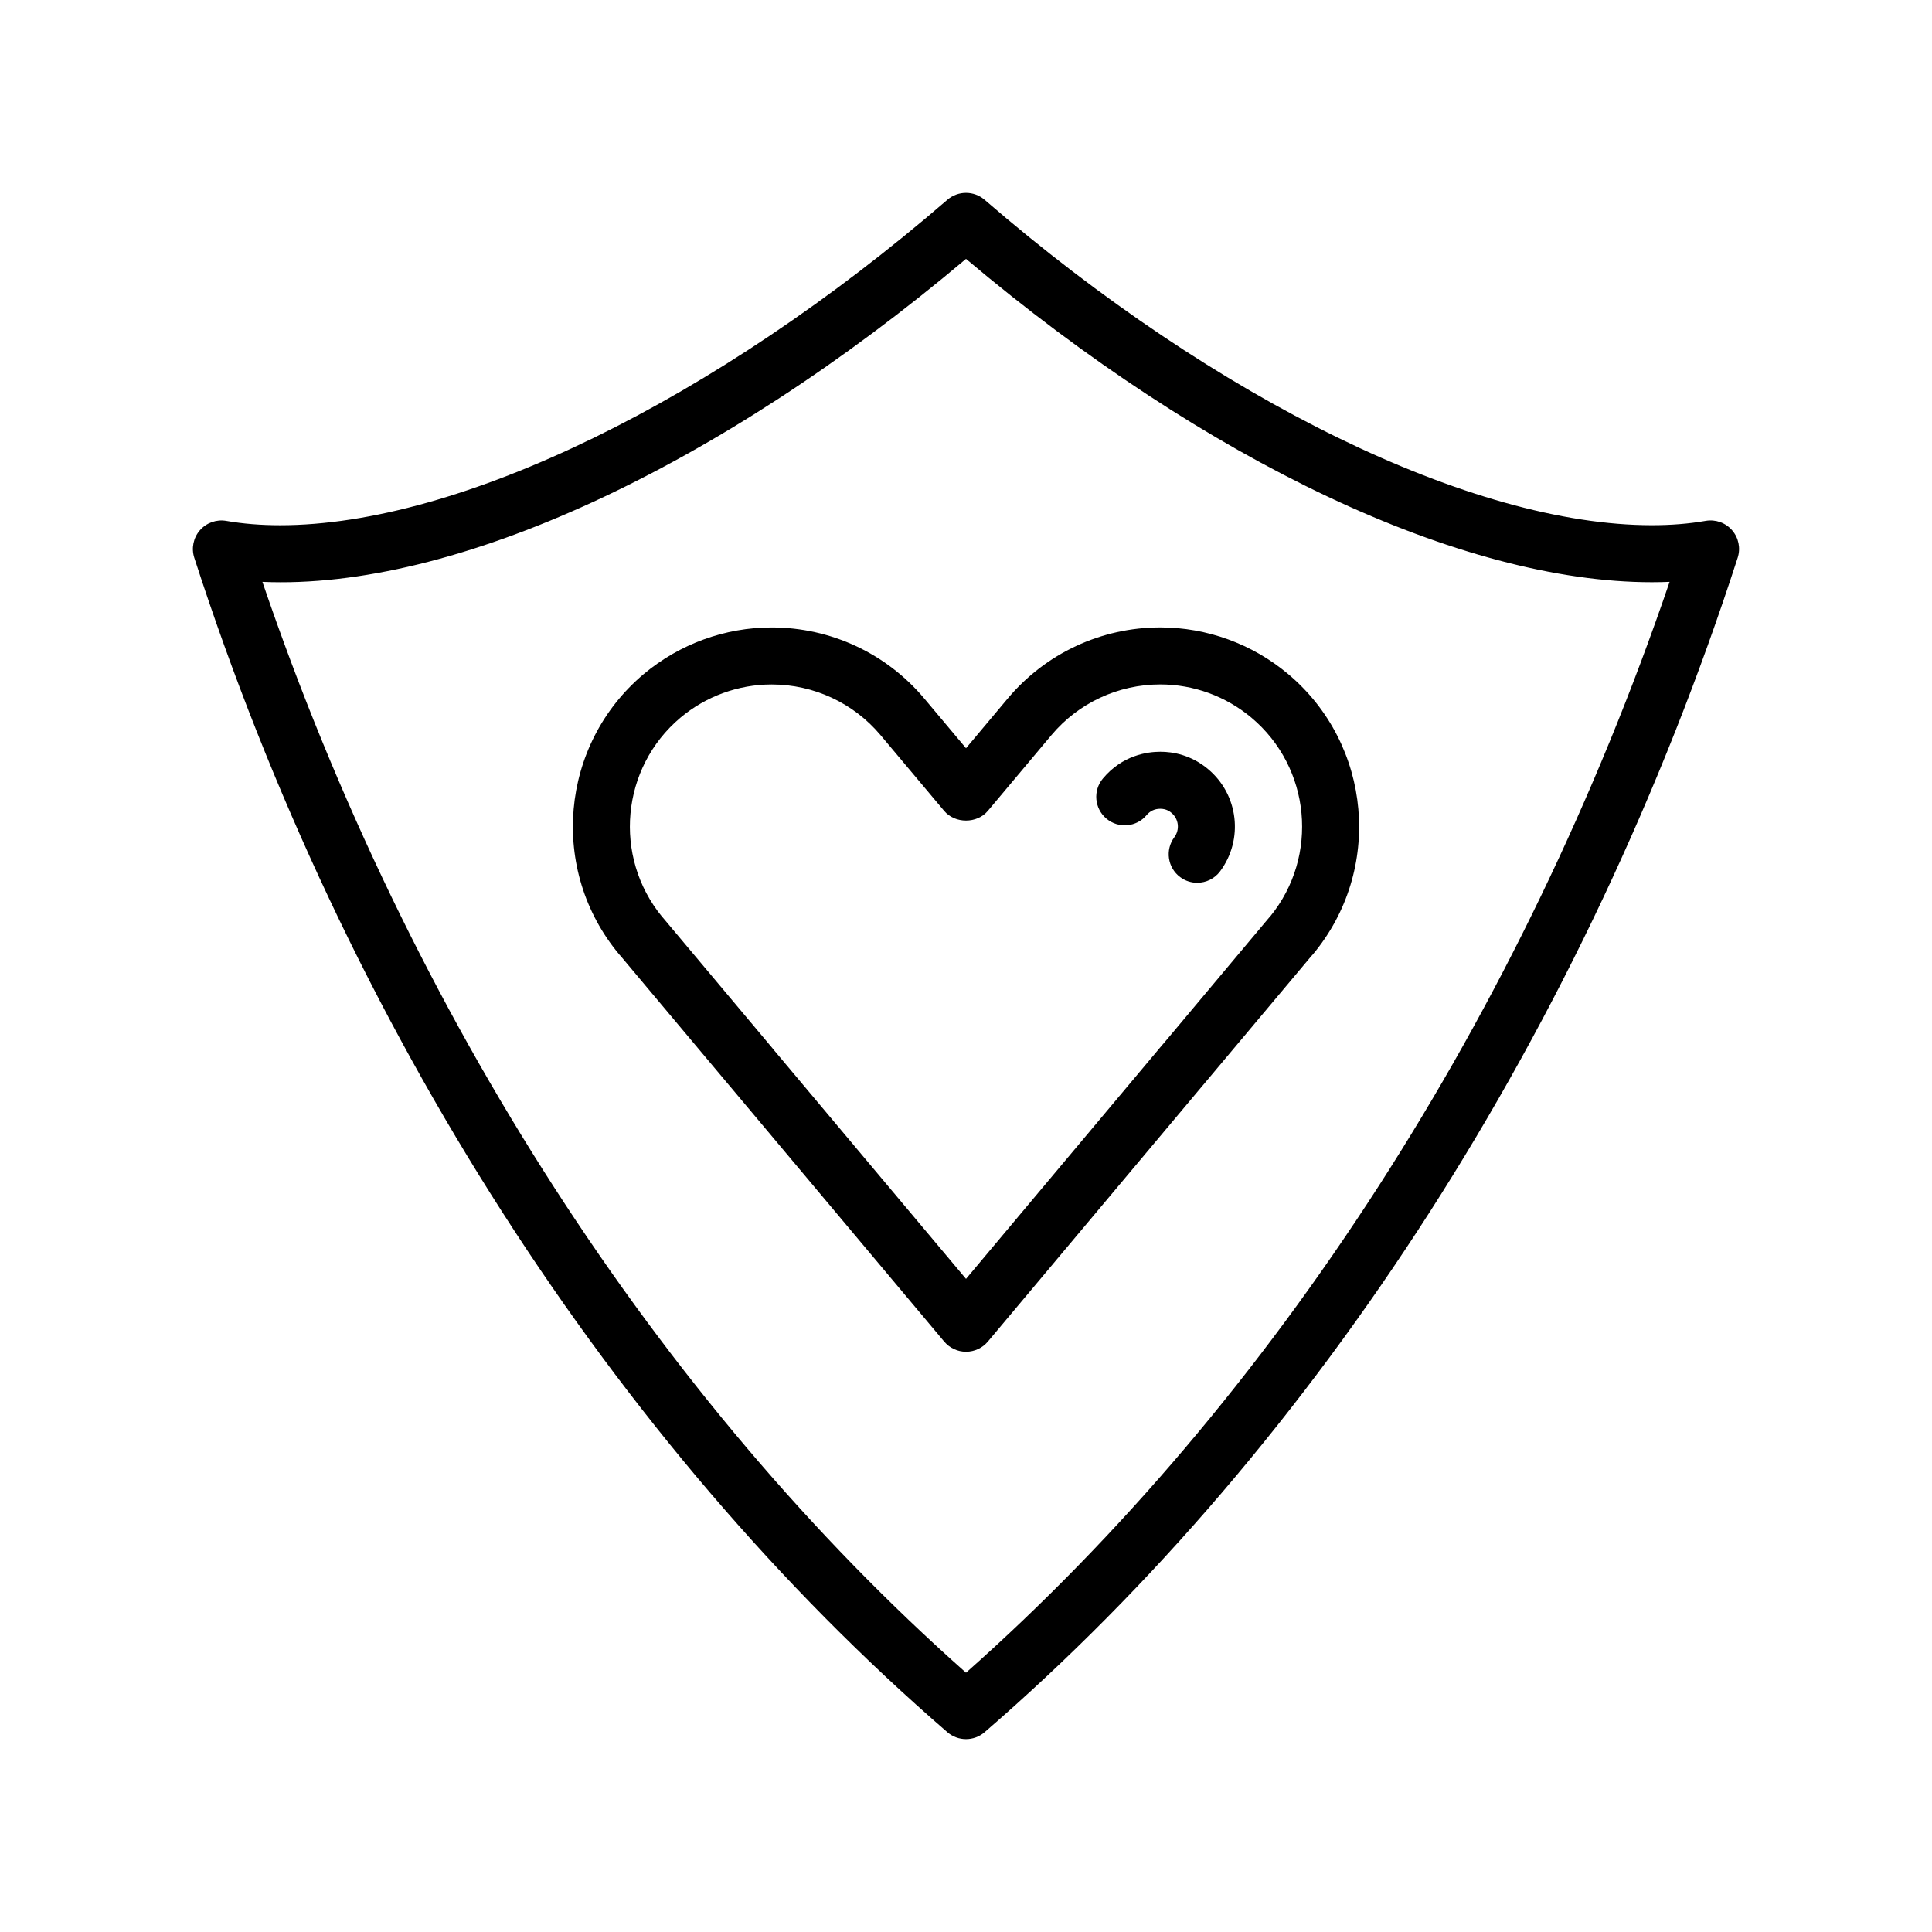
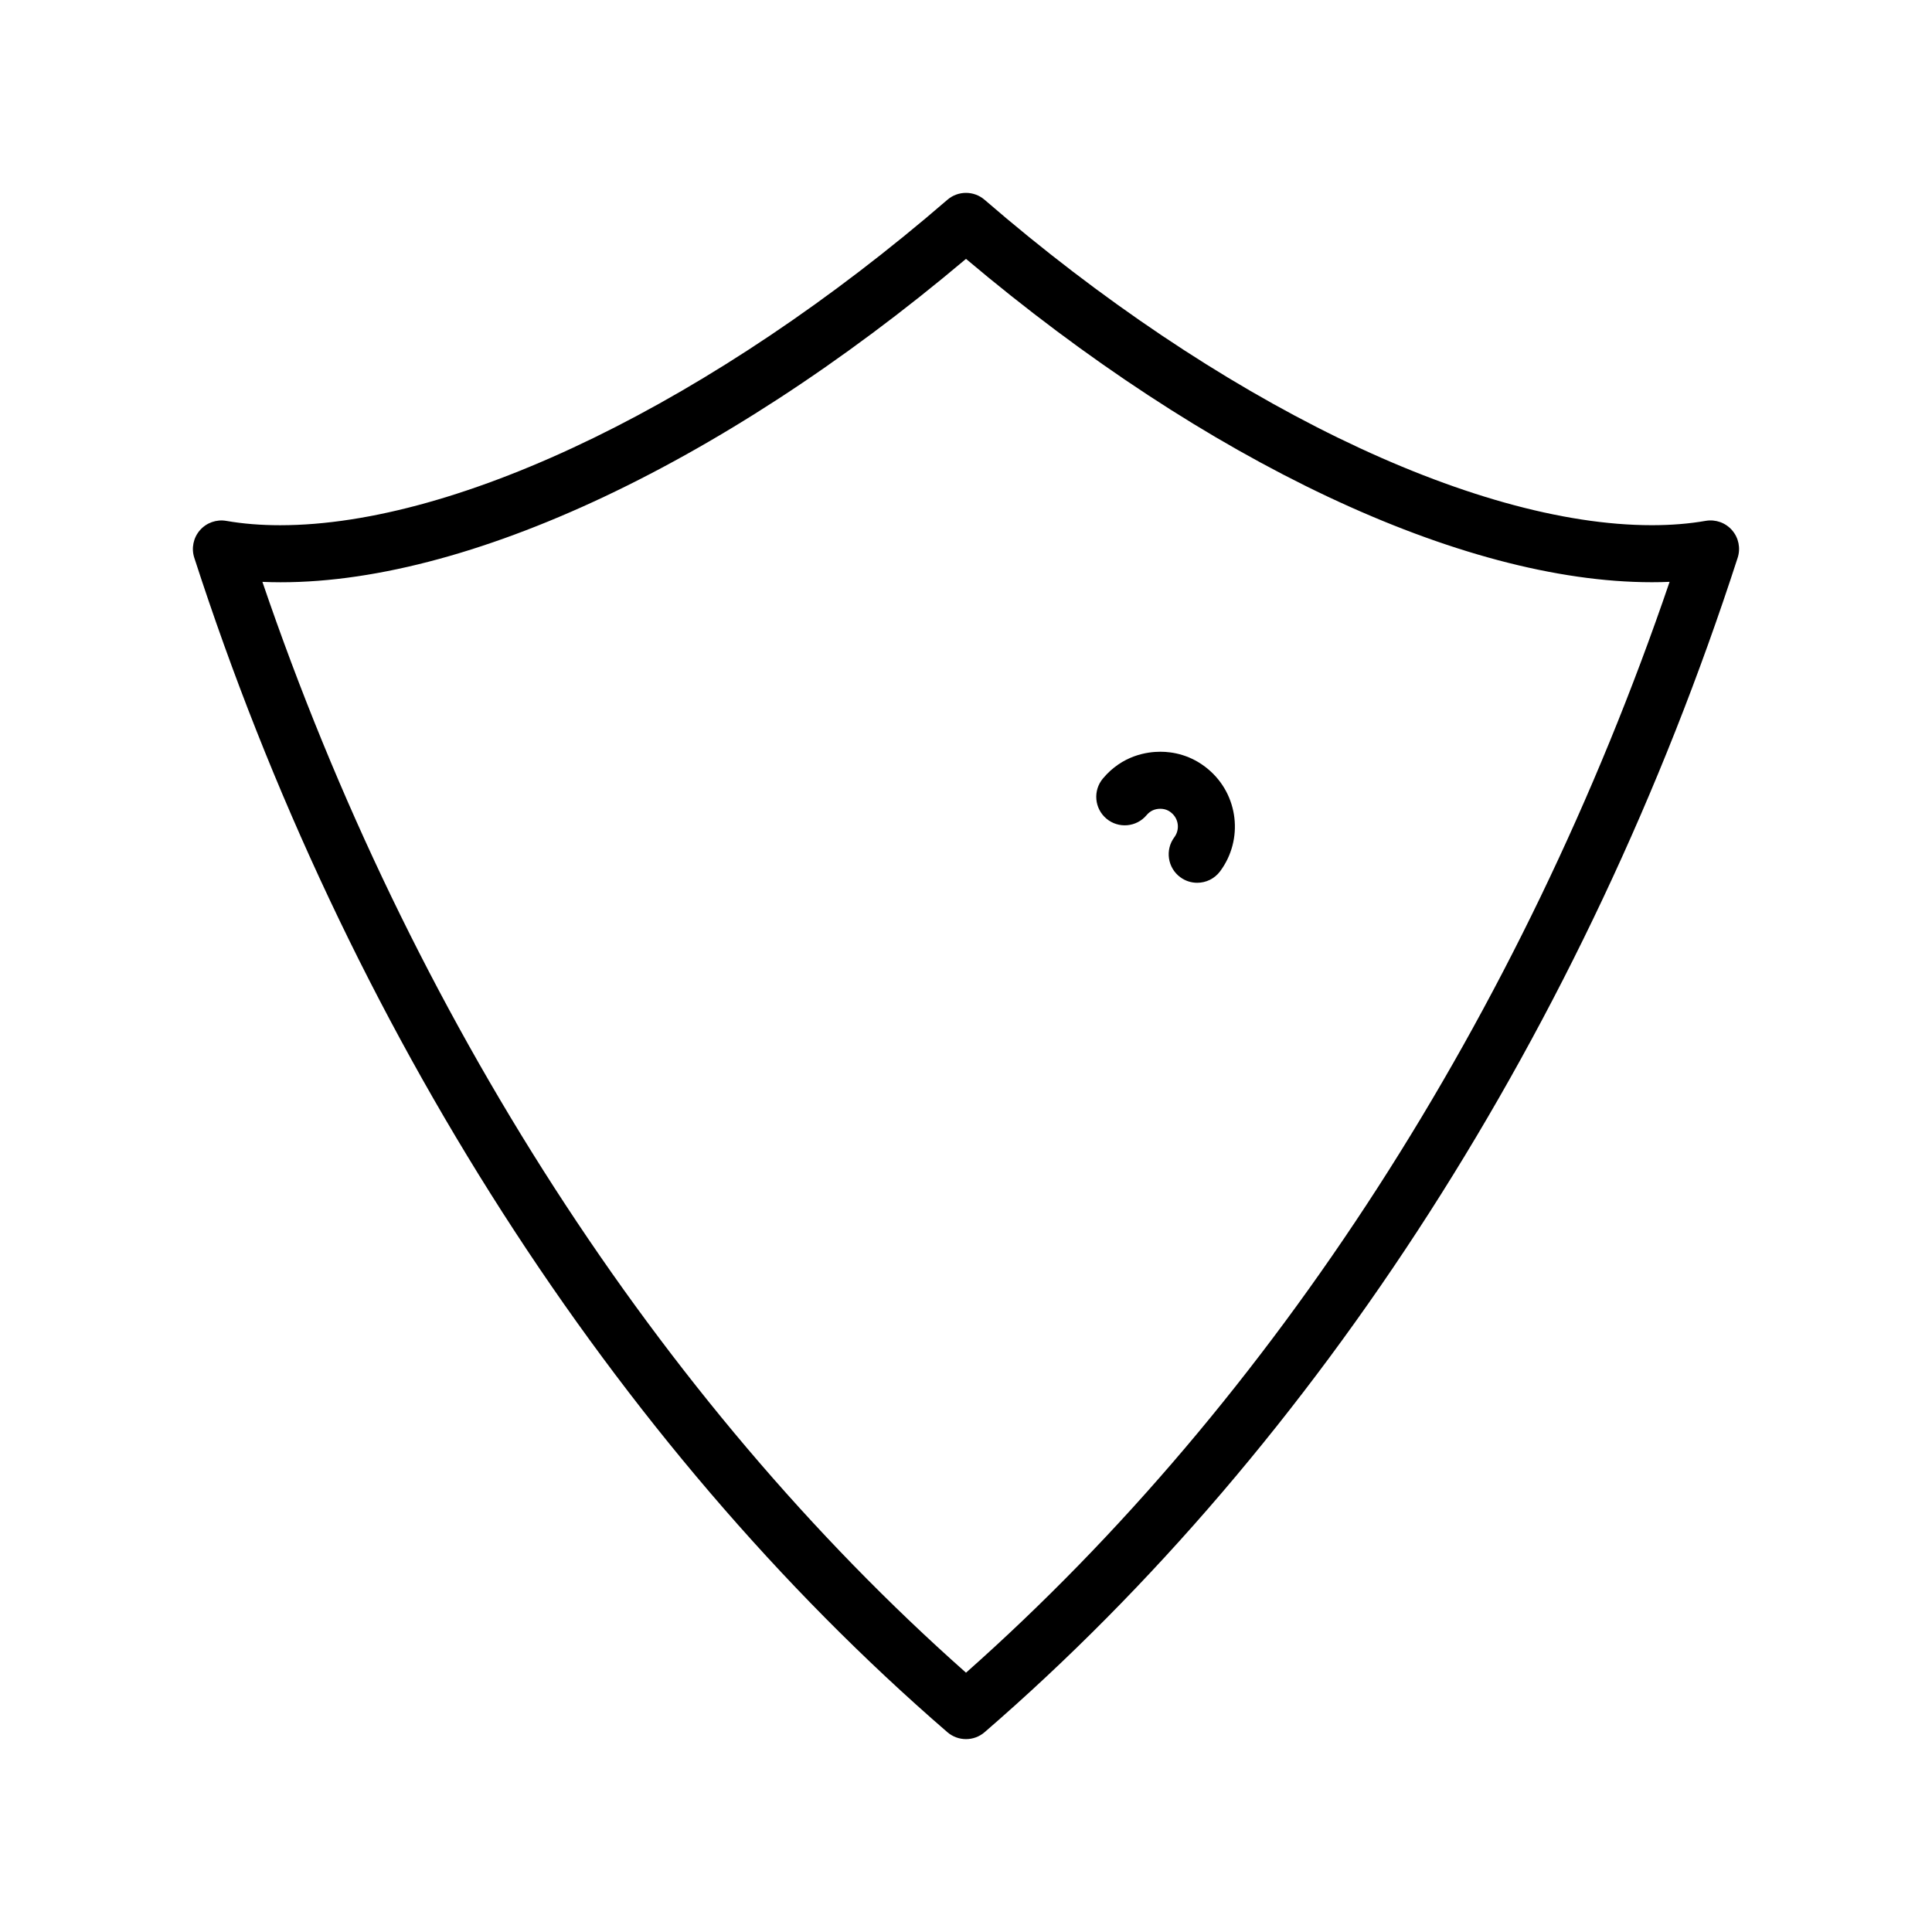
<svg xmlns="http://www.w3.org/2000/svg" fill="#000000" width="800px" height="800px" version="1.1" viewBox="144 144 512 512">
  <g>
    <path d="m603.02 284.52c-1.738-2-4.367-2.941-7.008-2.488-4.387 0.766-9.18 1.152-14.246 1.152-47.535 0-115.29-33.039-176.83-86.23-2.836-2.453-7.043-2.453-9.879 0-61.543 53.191-129.3 86.238-176.83 86.238-5.062 0-9.859-0.387-14.246-1.152-2.606-0.457-5.269 0.488-7.008 2.488-1.738 2-2.301 4.762-1.484 7.285 40.211 124.2 111.09 234.73 199.57 311.23 1.422 1.223 3.18 1.84 4.941 1.84 1.762 0 3.523-0.613 4.941-1.84 88.484-76.512 159.36-187.04 199.56-311.23 0.82-2.531 0.262-5.293-1.48-7.293zm-203.02 302.76c-81.512-72.227-147.32-174.29-186.46-289.08 50.758 2.203 120.75-30.152 186.46-85.594 63.707 53.75 131.3 85.688 181.77 85.688 1.582 0 3.148-0.031 4.691-0.102-39.137 114.79-104.94 216.85-186.46 289.09z" />
-     <path d="m485.35 322.61c-9.477-7.957-21.504-12.34-33.859-12.34-15.645 0-30.383 6.867-40.441 18.848l-11.047 13.168-11.047-13.16c-10.062-11.977-24.809-18.848-40.457-18.848-12.363 0-24.391 4.383-33.887 12.34-22.25 18.695-25.16 52.047-6.488 74.344 0.105 0.125 0.215 0.25 0.336 0.371l28.703 34.207c0.012 0.016 0.023 0.031 0.047 0.051 0.012 0.012 0.02 0.023 0.031 0.035l56.977 67.902c1.438 1.715 3.559 2.699 5.789 2.699 2.231 0 4.352-0.988 5.789-2.699l56.852-67.766c0.105-0.117 0.211-0.242 0.312-0.363l28.516-33.98c0.141-0.145 0.289-0.301 0.418-0.457 18.668-22.309 15.738-55.66-6.543-74.352zm-4.719 64.234c-0.133 0.137-0.258 0.273-0.379 0.418l-27.008 32.215-1.941 2.281c-0.035 0.039-0.074 0.09-0.105 0.133-0.004 0.004-0.004 0.004-0.012 0.012l-51.184 61.016-50.906-60.645c-0.109-0.152-0.281-0.359-0.402-0.504l-28.949-34.5c-0.102-0.117-0.203-0.23-0.309-0.344-13.027-15.91-10.871-39.484 4.891-52.734 6.766-5.68 15.352-8.801 24.164-8.801 11.176 0 21.703 4.902 28.883 13.453l16.836 20.051c2.871 3.426 8.711 3.422 11.574 0l16.836-20.059c7.18-8.551 17.703-13.453 28.867-13.453 8.805 0 17.383 3.125 24.141 8.801 15.773 13.227 17.961 36.746 5.004 52.66z" />
    <path d="m451.5 343.22c-3.465 0-10.062 0.922-15.219 7.098-2.68 3.199-2.254 7.969 0.945 10.645 3.195 2.676 7.977 2.246 10.641-0.953 0.938-1.113 2.156-1.676 3.633-1.676 1.664 0 2.637 0.816 2.957 1.09 1.926 1.605 2.254 4.445 0.75 6.457-2.488 3.352-1.789 8.082 1.559 10.574 1.359 1.008 2.938 1.492 4.508 1.492 2.309 0 4.586-1.055 6.07-3.047 6.266-8.43 4.875-20.32-3.176-27.059-4.547-3.82-9.402-4.621-12.668-4.621z" />
  </g>
</svg>